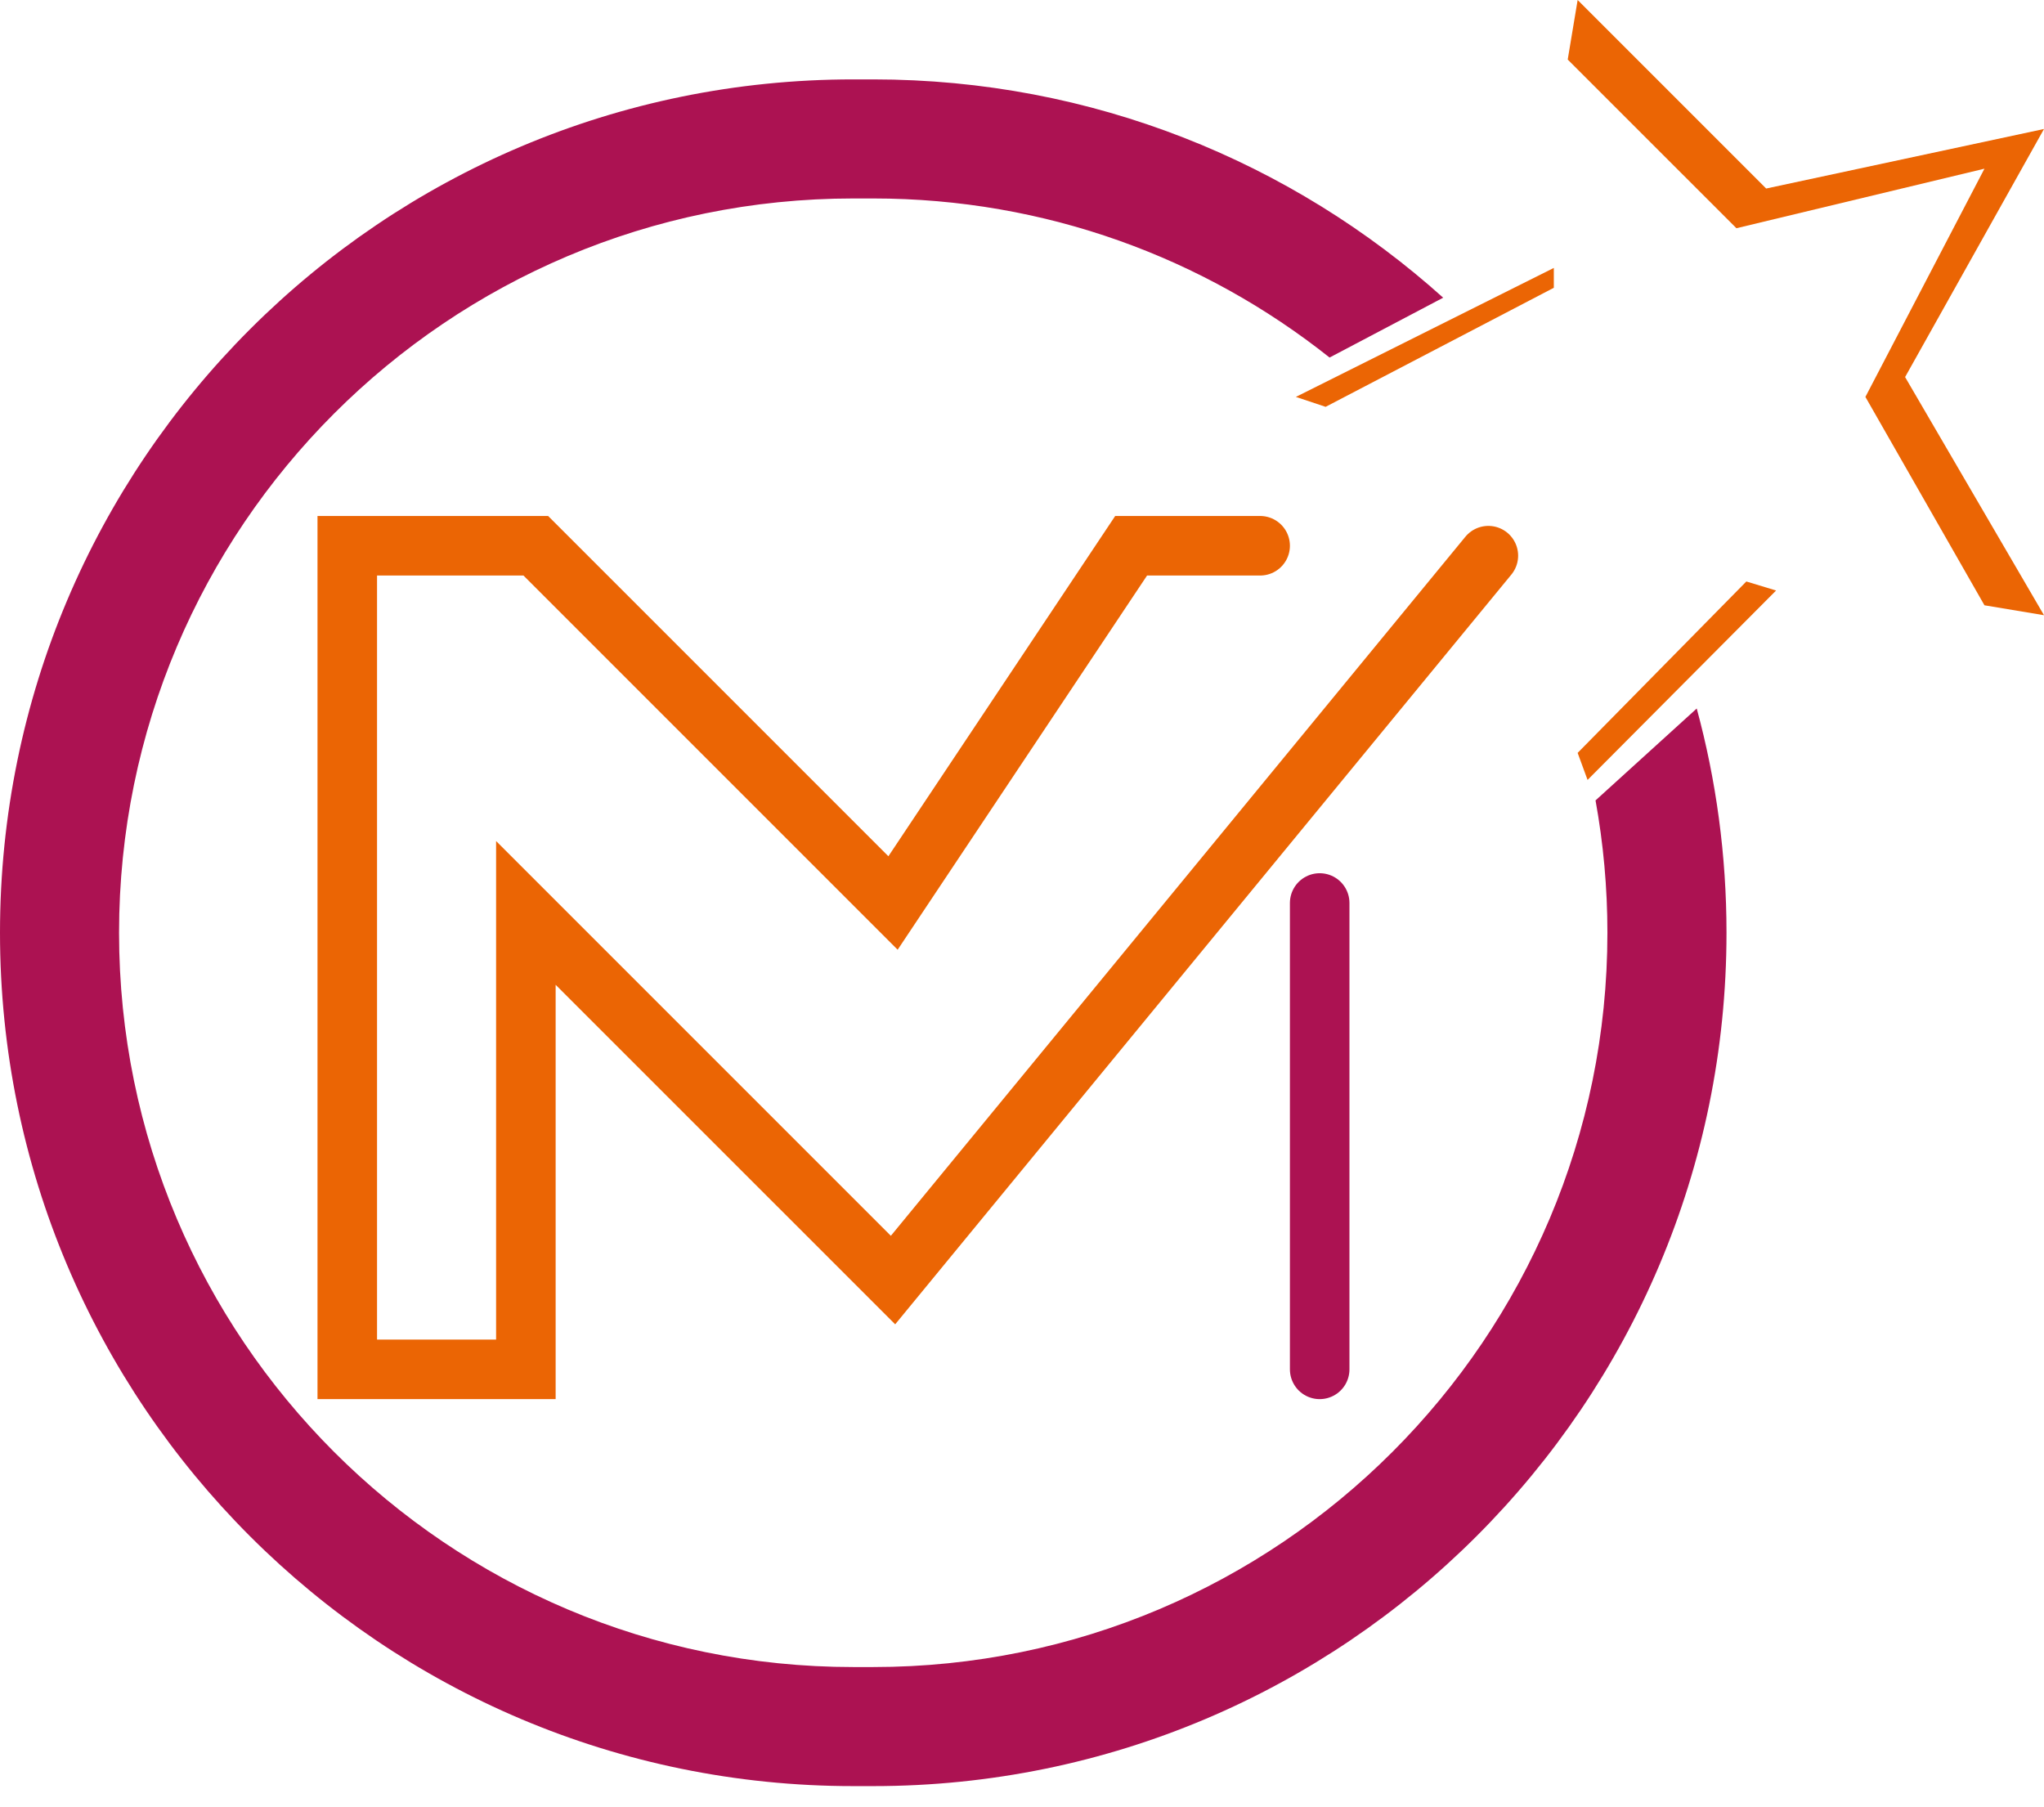
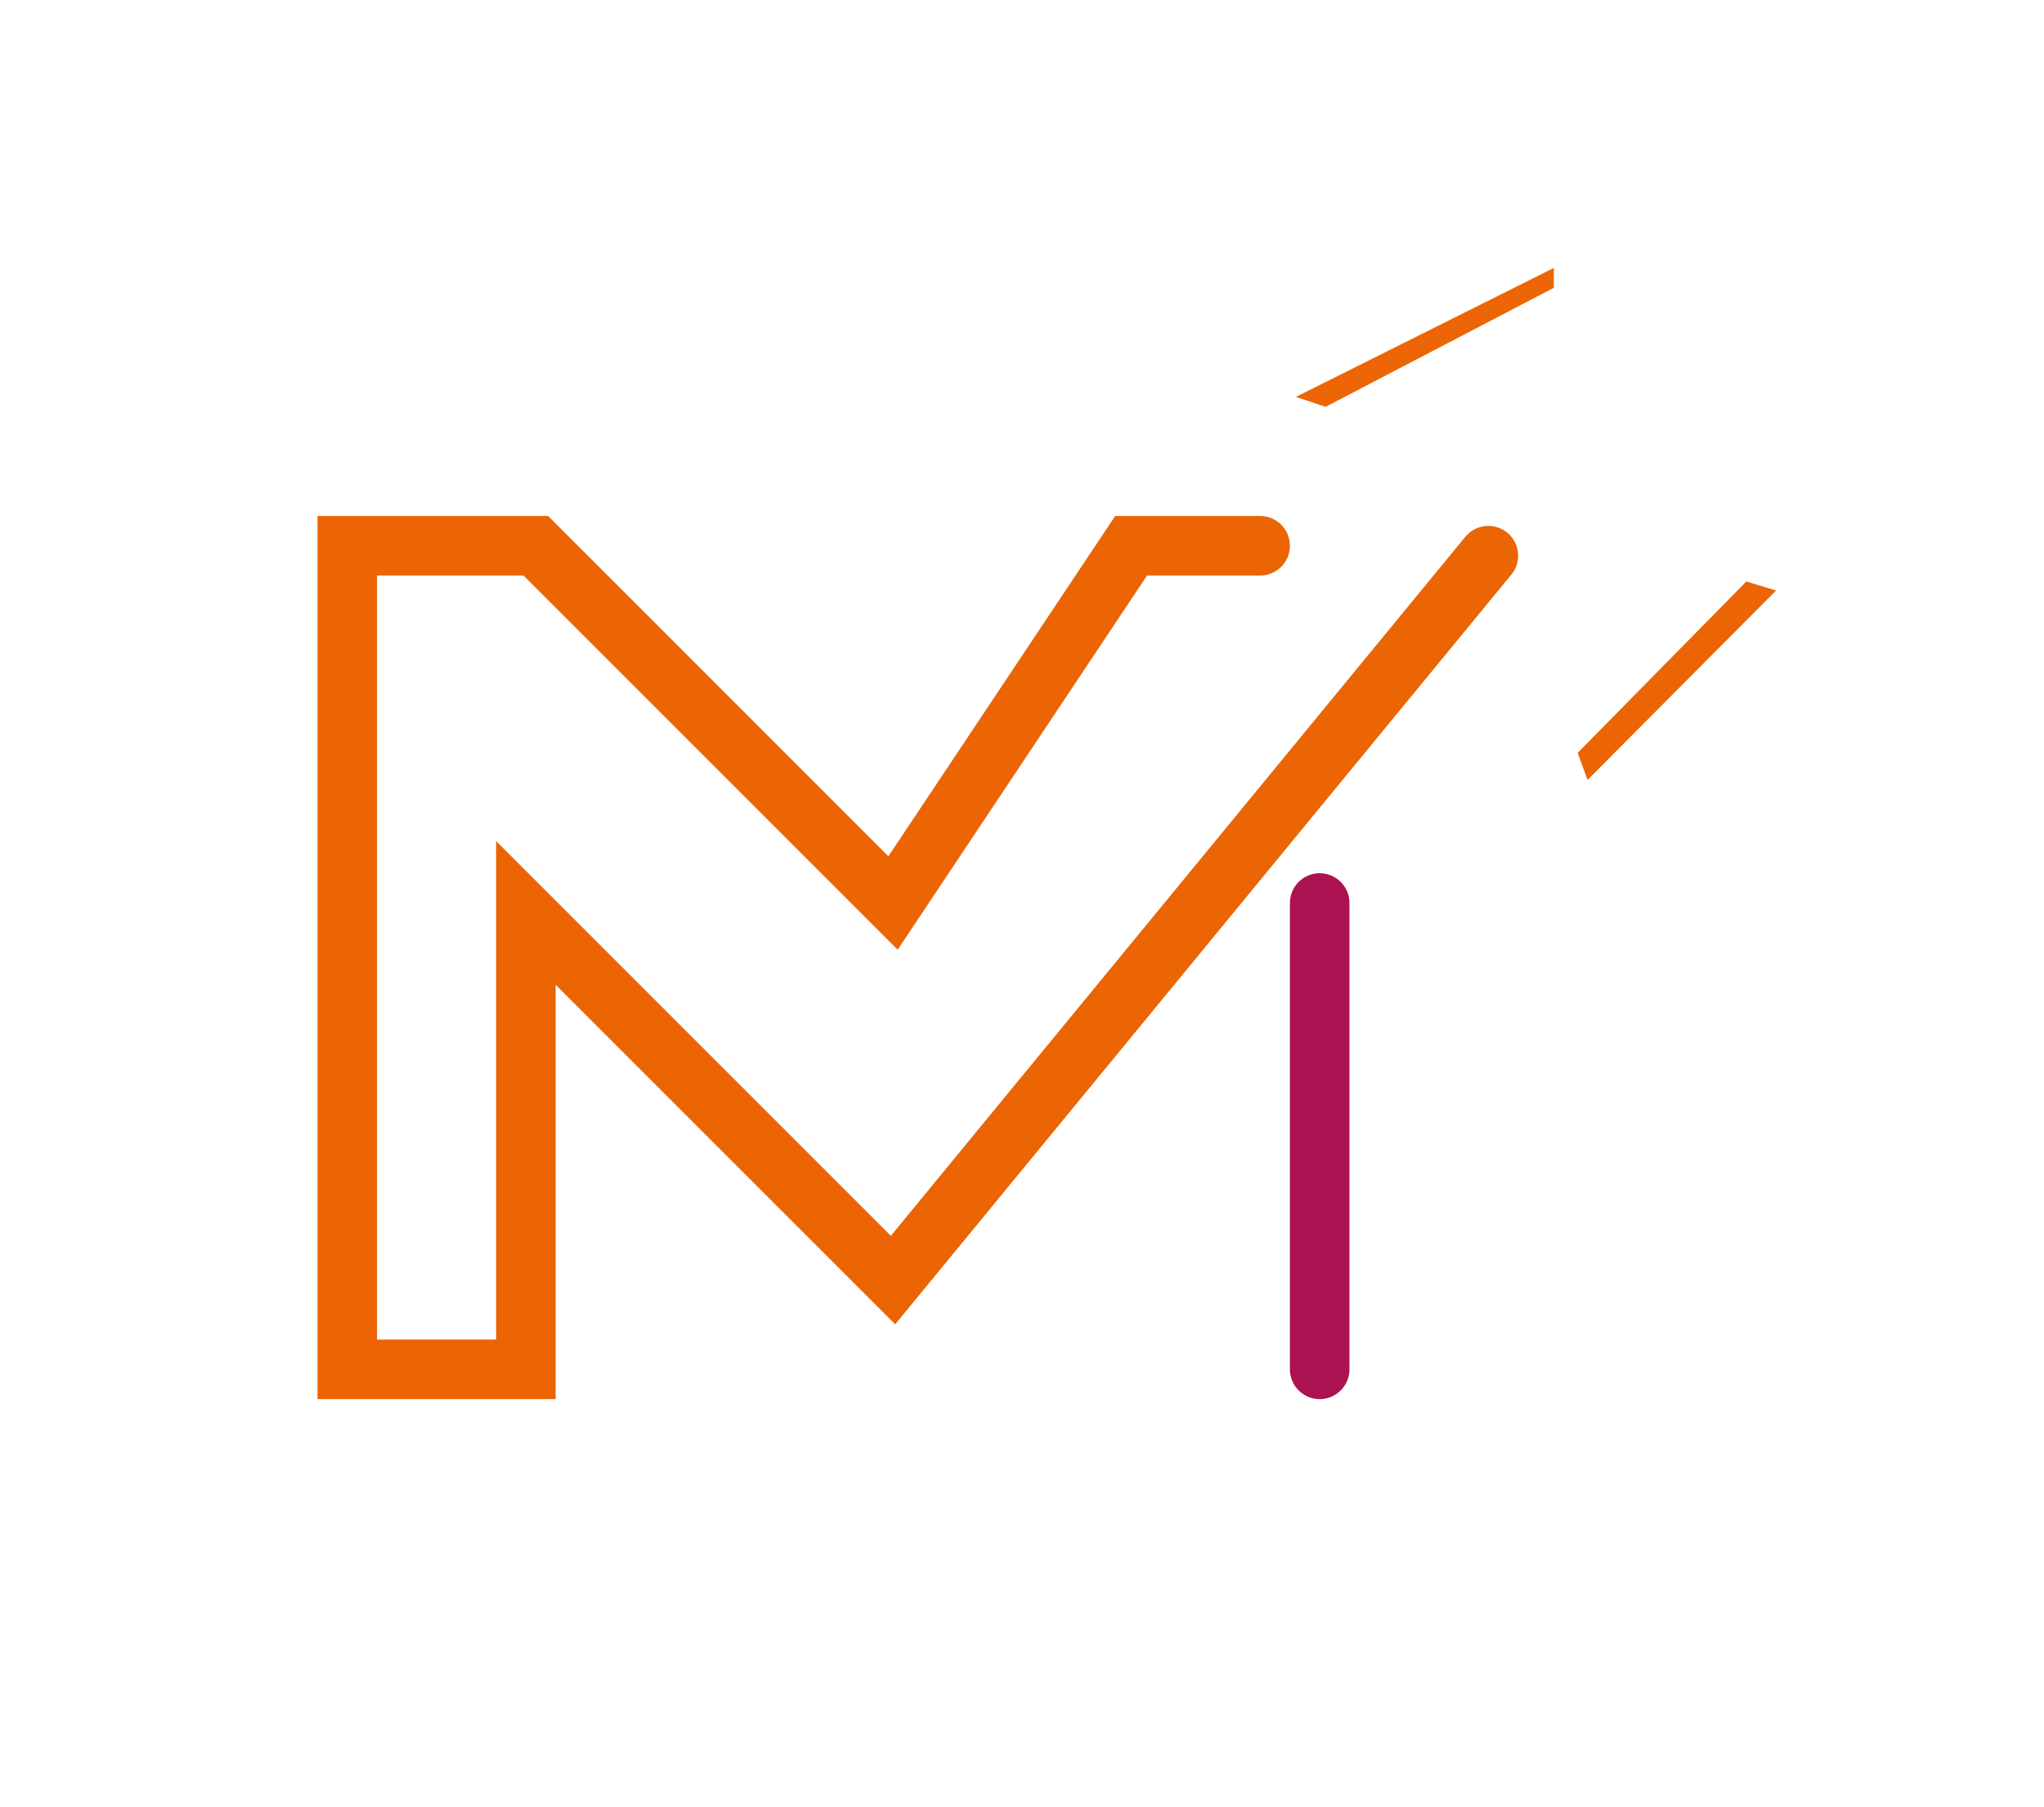
<svg xmlns="http://www.w3.org/2000/svg" width="69" height="61" viewBox="0 0 69 61" fill="none">
-   <path d="M53.257 0L52.922 2.01L58.617 7.704L66.99 5.694L62.971 13.398L66.99 20.432L69 20.767L64.311 12.728L69 4.354L59.621 6.364L53.257 0Z" fill="#EB6504" />
  <path d="M44.749 13.733L43.745 13.398L52.453 9.044V9.714L44.749 13.733Z" fill="#EB6504" />
  <path d="M53.592 26.327L53.257 25.414L58.952 19.628L59.956 19.933L53.592 26.327Z" fill="#EB6504" />
-   <path d="M28.806 6.699H29.476C35.299 6.699 40.653 8.707 44.883 12.069L48.718 10.049C43.617 5.467 36.872 2.68 29.476 2.68H28.806C12.897 2.68 0 15.576 0 31.485C0 47.395 12.897 60.291 28.806 60.291H29.476C45.385 60.291 58.282 47.395 58.282 31.485C58.282 28.866 57.932 26.328 57.277 23.916L53.861 27.018C54.124 28.467 54.262 29.96 54.262 31.485C54.262 45.175 43.165 56.272 29.476 56.272H28.806C15.117 56.272 4.019 45.175 4.019 31.485C4.019 17.796 15.117 6.699 28.806 6.699Z" fill="#AC1252" />
  <path d="M44.549 30.481V46.223" stroke="#AC1252" stroke-width="2.01" stroke-linecap="round" />
  <path d="M42.539 18.422H38.184L30.146 30.481L18.087 18.422H11.723V46.223H17.752V30.816L30.146 43.209L50.243 18.757" stroke="#EB6504" stroke-width="2.01" stroke-linecap="round" />
</svg>